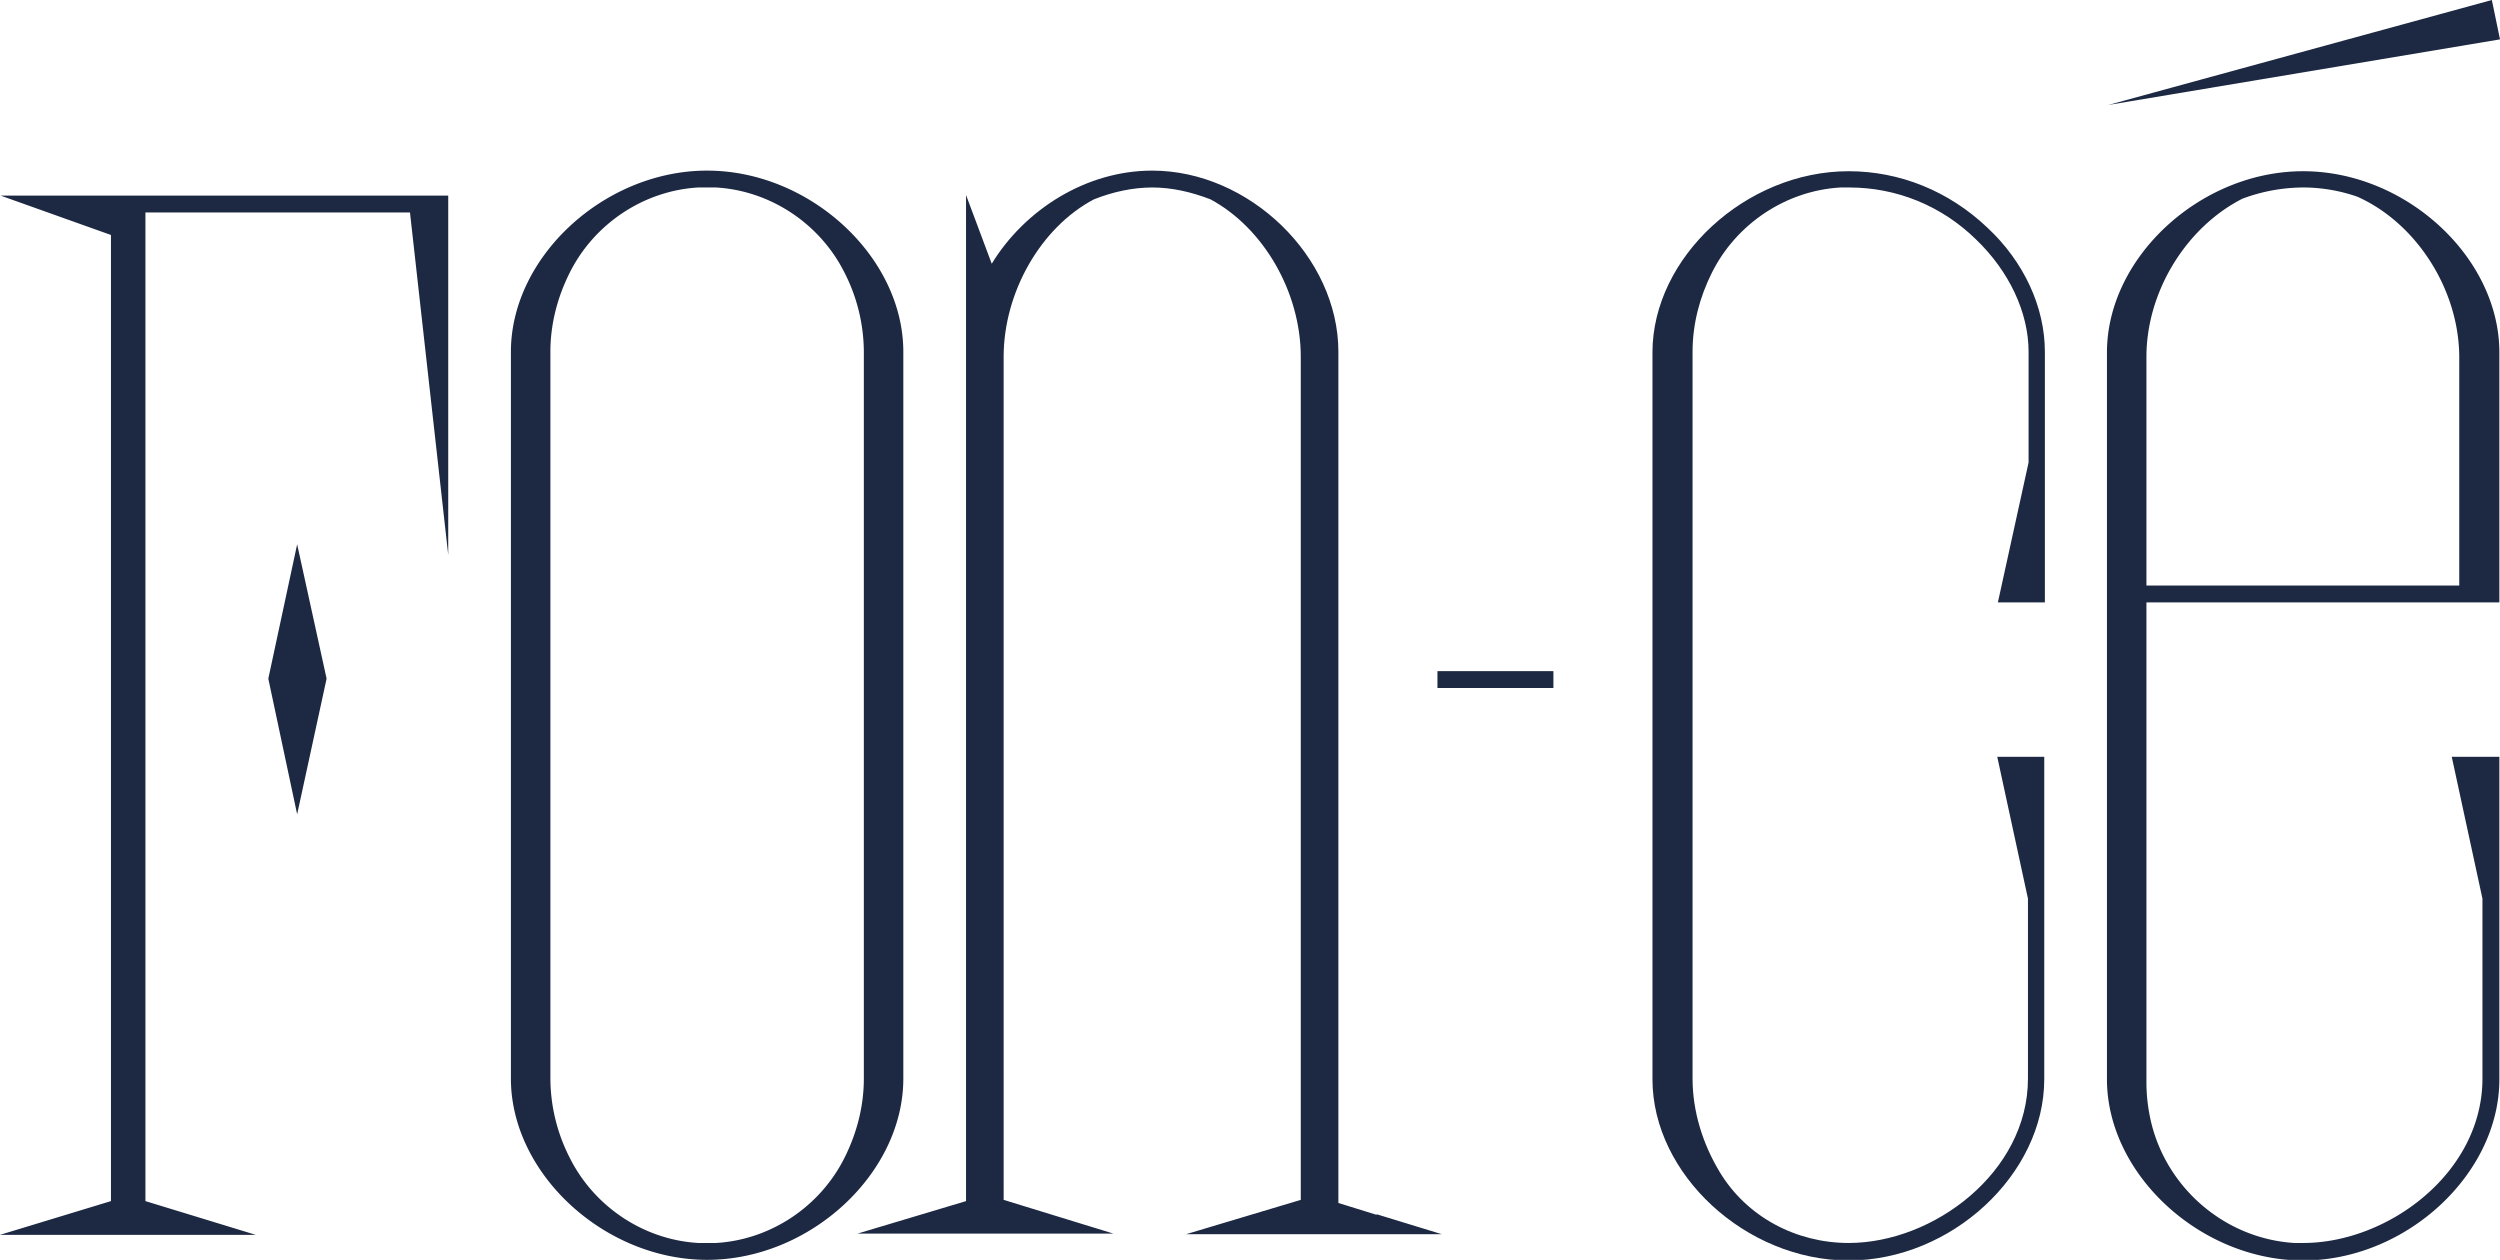
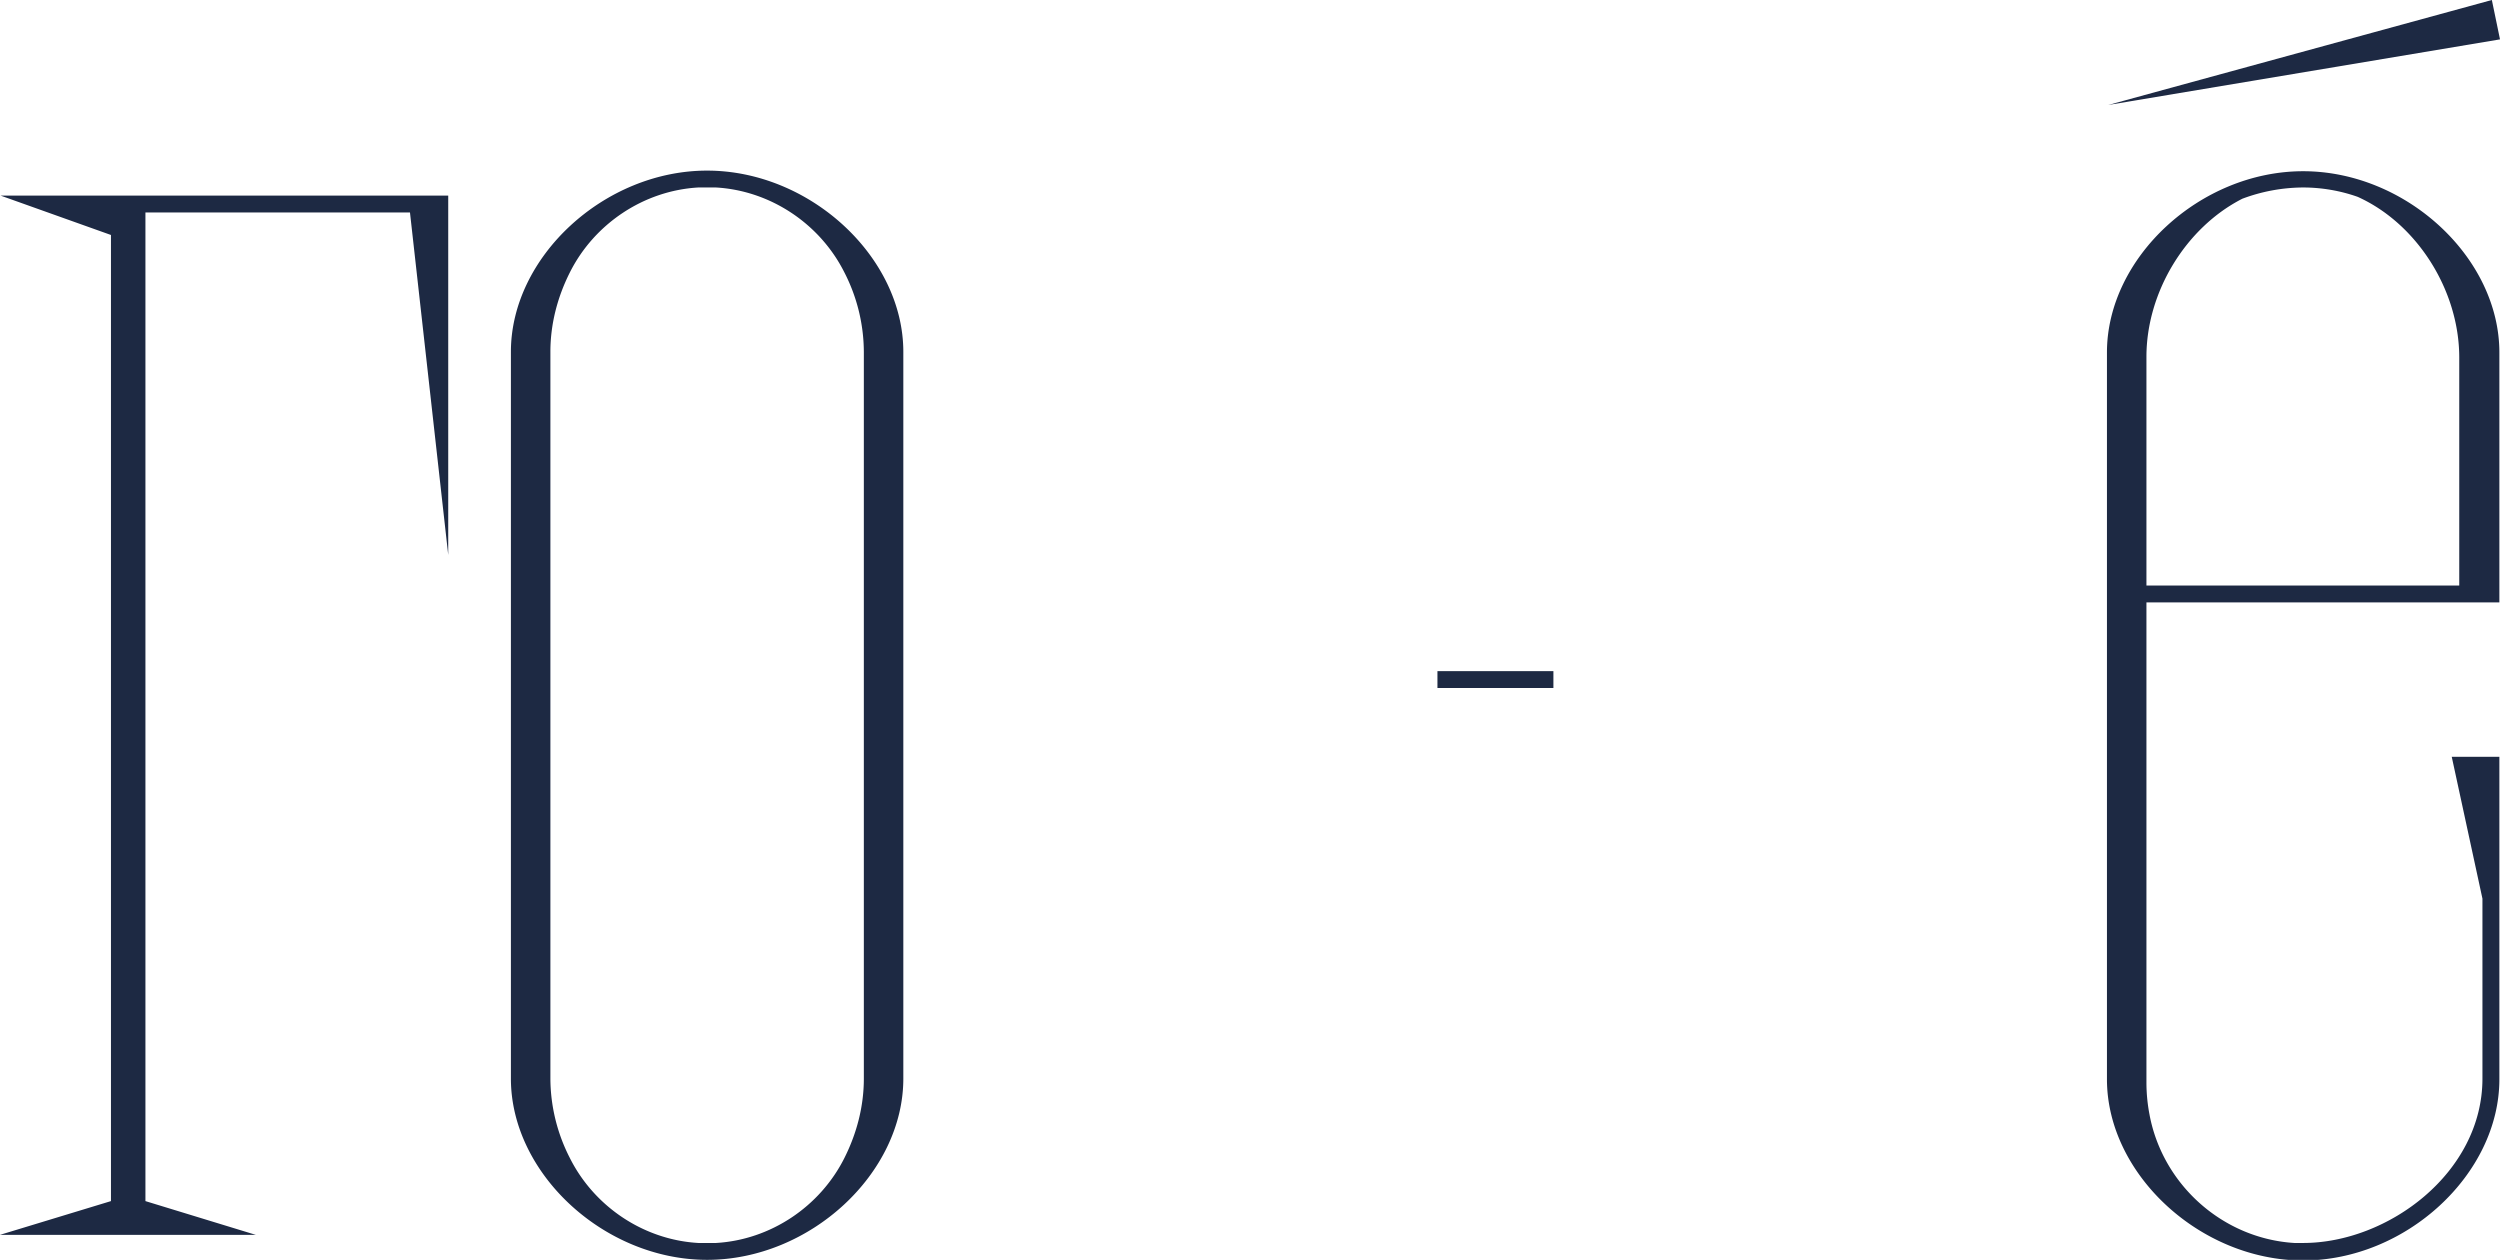
<svg xmlns="http://www.w3.org/2000/svg" width="127" height="64" fill="none">
  <g fill="#1D2943" clip-path="url(#a)">
    <path d="M78.913 34.095h-5.891v.857h5.891zM107.097 5.333 126.586 0 127 2zM35.922 8.667c-5.223 0-9.968 4.38-9.968 9.206v36.92C25.954 59.62 30.7 64 35.922 64s9.967-4.38 9.967-9.206v-36.92c0-4.826-4.745-9.207-9.967-9.207m-.446 54.476c-2.77-.159-5.286-1.841-6.528-4.318a8.9 8.9 0 0 1-.988-4.031v-36.92c0-1.398.35-2.763.988-4.033 1.242-2.476 3.757-4.158 6.528-4.317h.892c2.77.159 5.286 1.841 6.528 4.317a8.9 8.9 0 0 1 .987 4.032v36.92c0 1.398-.35 2.763-.987 4.032-1.242 2.477-3.758 4.16-6.528 4.318h-.892M126.968 30.603V17.905c0-4.826-4.745-9.207-9.968-9.207s-9.967 4.381-9.967 9.207v36.92c0 4.826 4.745 9.207 9.967 9.207s9.968-4.381 9.968-9.206V38.444h-2.42l1.56 7.207v9.143c0 4.793-4.808 8.349-9.108 8.349h-.445c-3.631-.222-6.688-2.952-7.357-6.508a8.7 8.7 0 0 1-.159-1.587V30.603zm-17.929-.857V18.127c0-3.301 2.006-6.571 4.872-8.032A8.9 8.9 0 0 1 117 9.524c.924 0 1.879.159 2.771.476 3.025 1.365 5.159 4.762 5.159 8.159v11.587h-15.923zM22.77 9.937H.032l5.605 2v49.079L0 62.73h12.993l-5.605-1.714V10.794h13.439L22.77 28.19z" />
-     <path d="m69.933 61.714-1.943-.603V17.873c0-4.825-4.522-9.206-9.458-9.206-3.344 0-6.464 1.968-8.152 4.73l-1.306-3.492v51.111l-5.51 1.65h12.994l-5.573-1.713V18.127c0-3.27 1.879-6.571 4.586-8 .955-.38 1.974-.603 2.961-.603s1.975.222 2.962.603c2.707 1.46 4.585 4.73 4.585 8v42.826l-5.827 1.745h12.993l-3.312-1.015zM13.63 34.476l1.465 6.89 1.496-6.89-1.496-6.825zM101.46 30.603h2.42v-12.73c0-2.254-1.051-4.571-2.93-6.317-1.942-1.842-4.426-2.858-7.038-2.858-5.222 0-9.967 4.381-9.967 9.207v36.92c0 4.826 4.745 9.207 9.968 9.207s9.935-4.381 9.935-9.206V38.444h-2.388l1.56 7.207v9.143c0 4.762-4.808 8.349-9.108 8.349-2.675 0-5.19-1.333-6.56-3.62-.86-1.428-1.37-3.079-1.37-4.73v-36.92c0-1.397.351-2.762.988-4.032 1.242-2.476 3.758-4.158 6.529-4.317h.445c2.389 0 4.682.92 6.433 2.635 1.688 1.619 2.675 3.714 2.675 5.714v5.62l-1.56 7.11z" />
  </g>
  <defs>
    <clipPath id="a">
      <path fill="#fff" d="M0 0h127v64H0z" />
    </clipPath>
  </defs>
</svg>